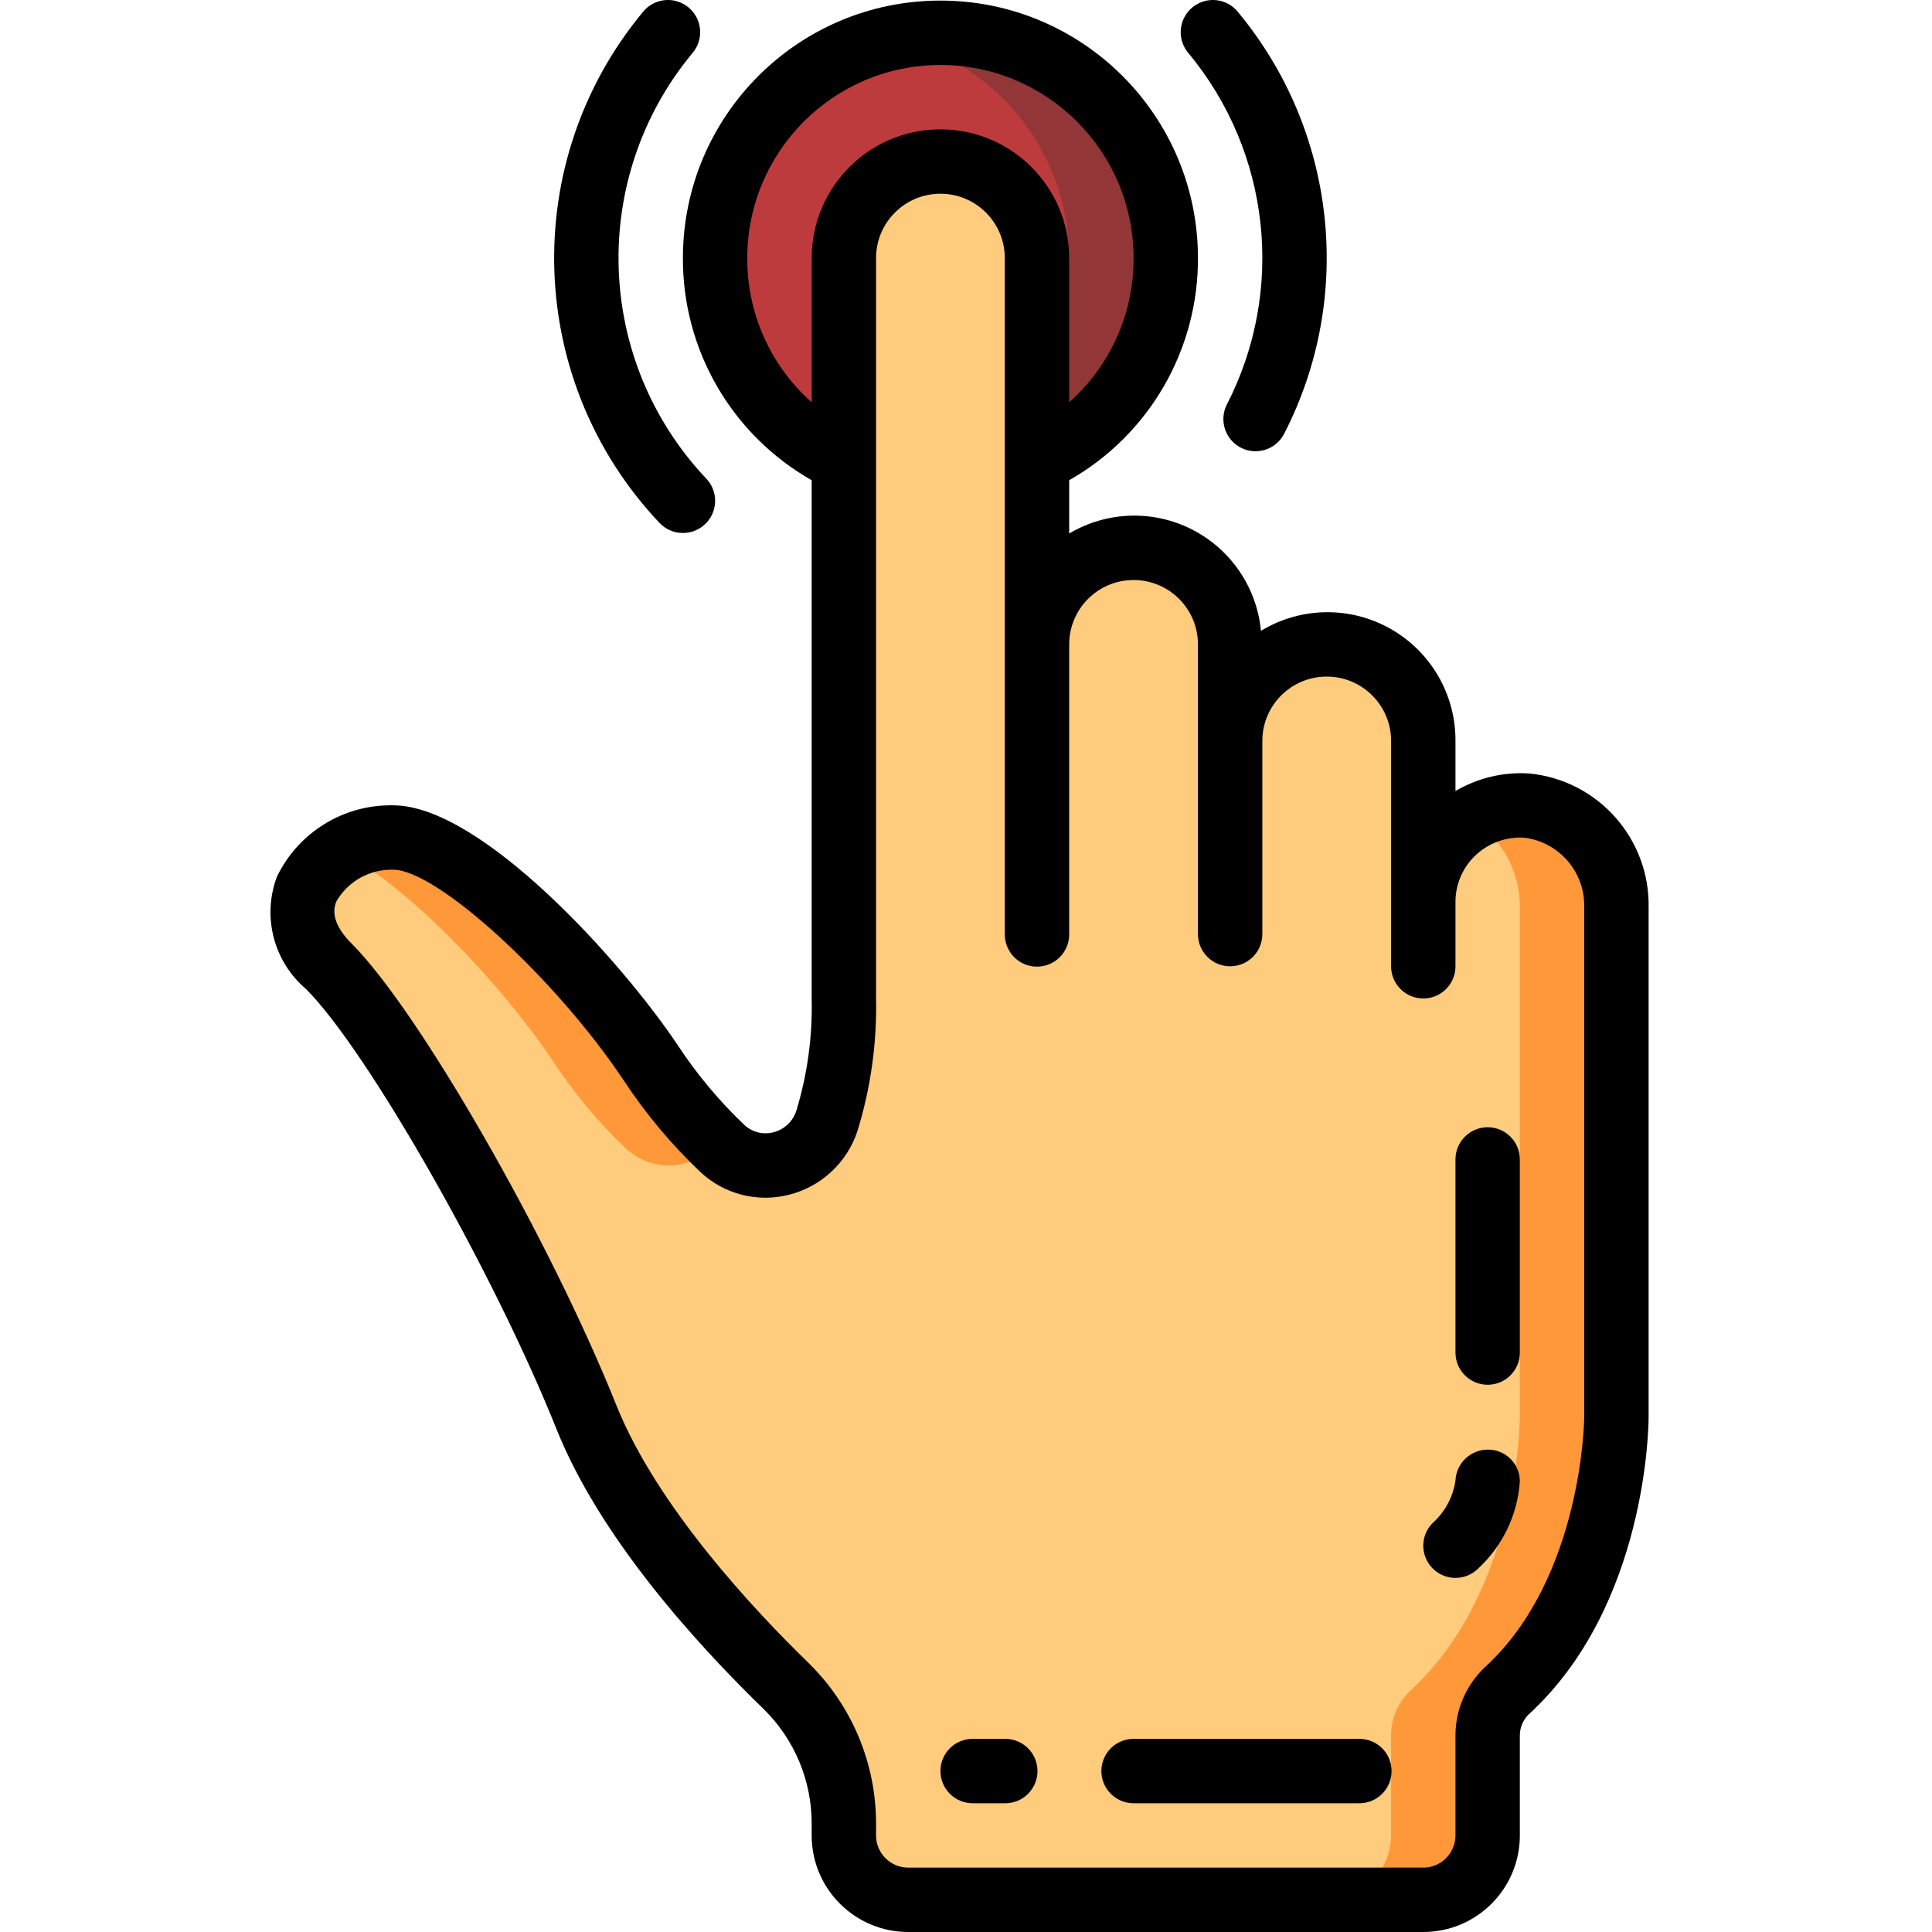
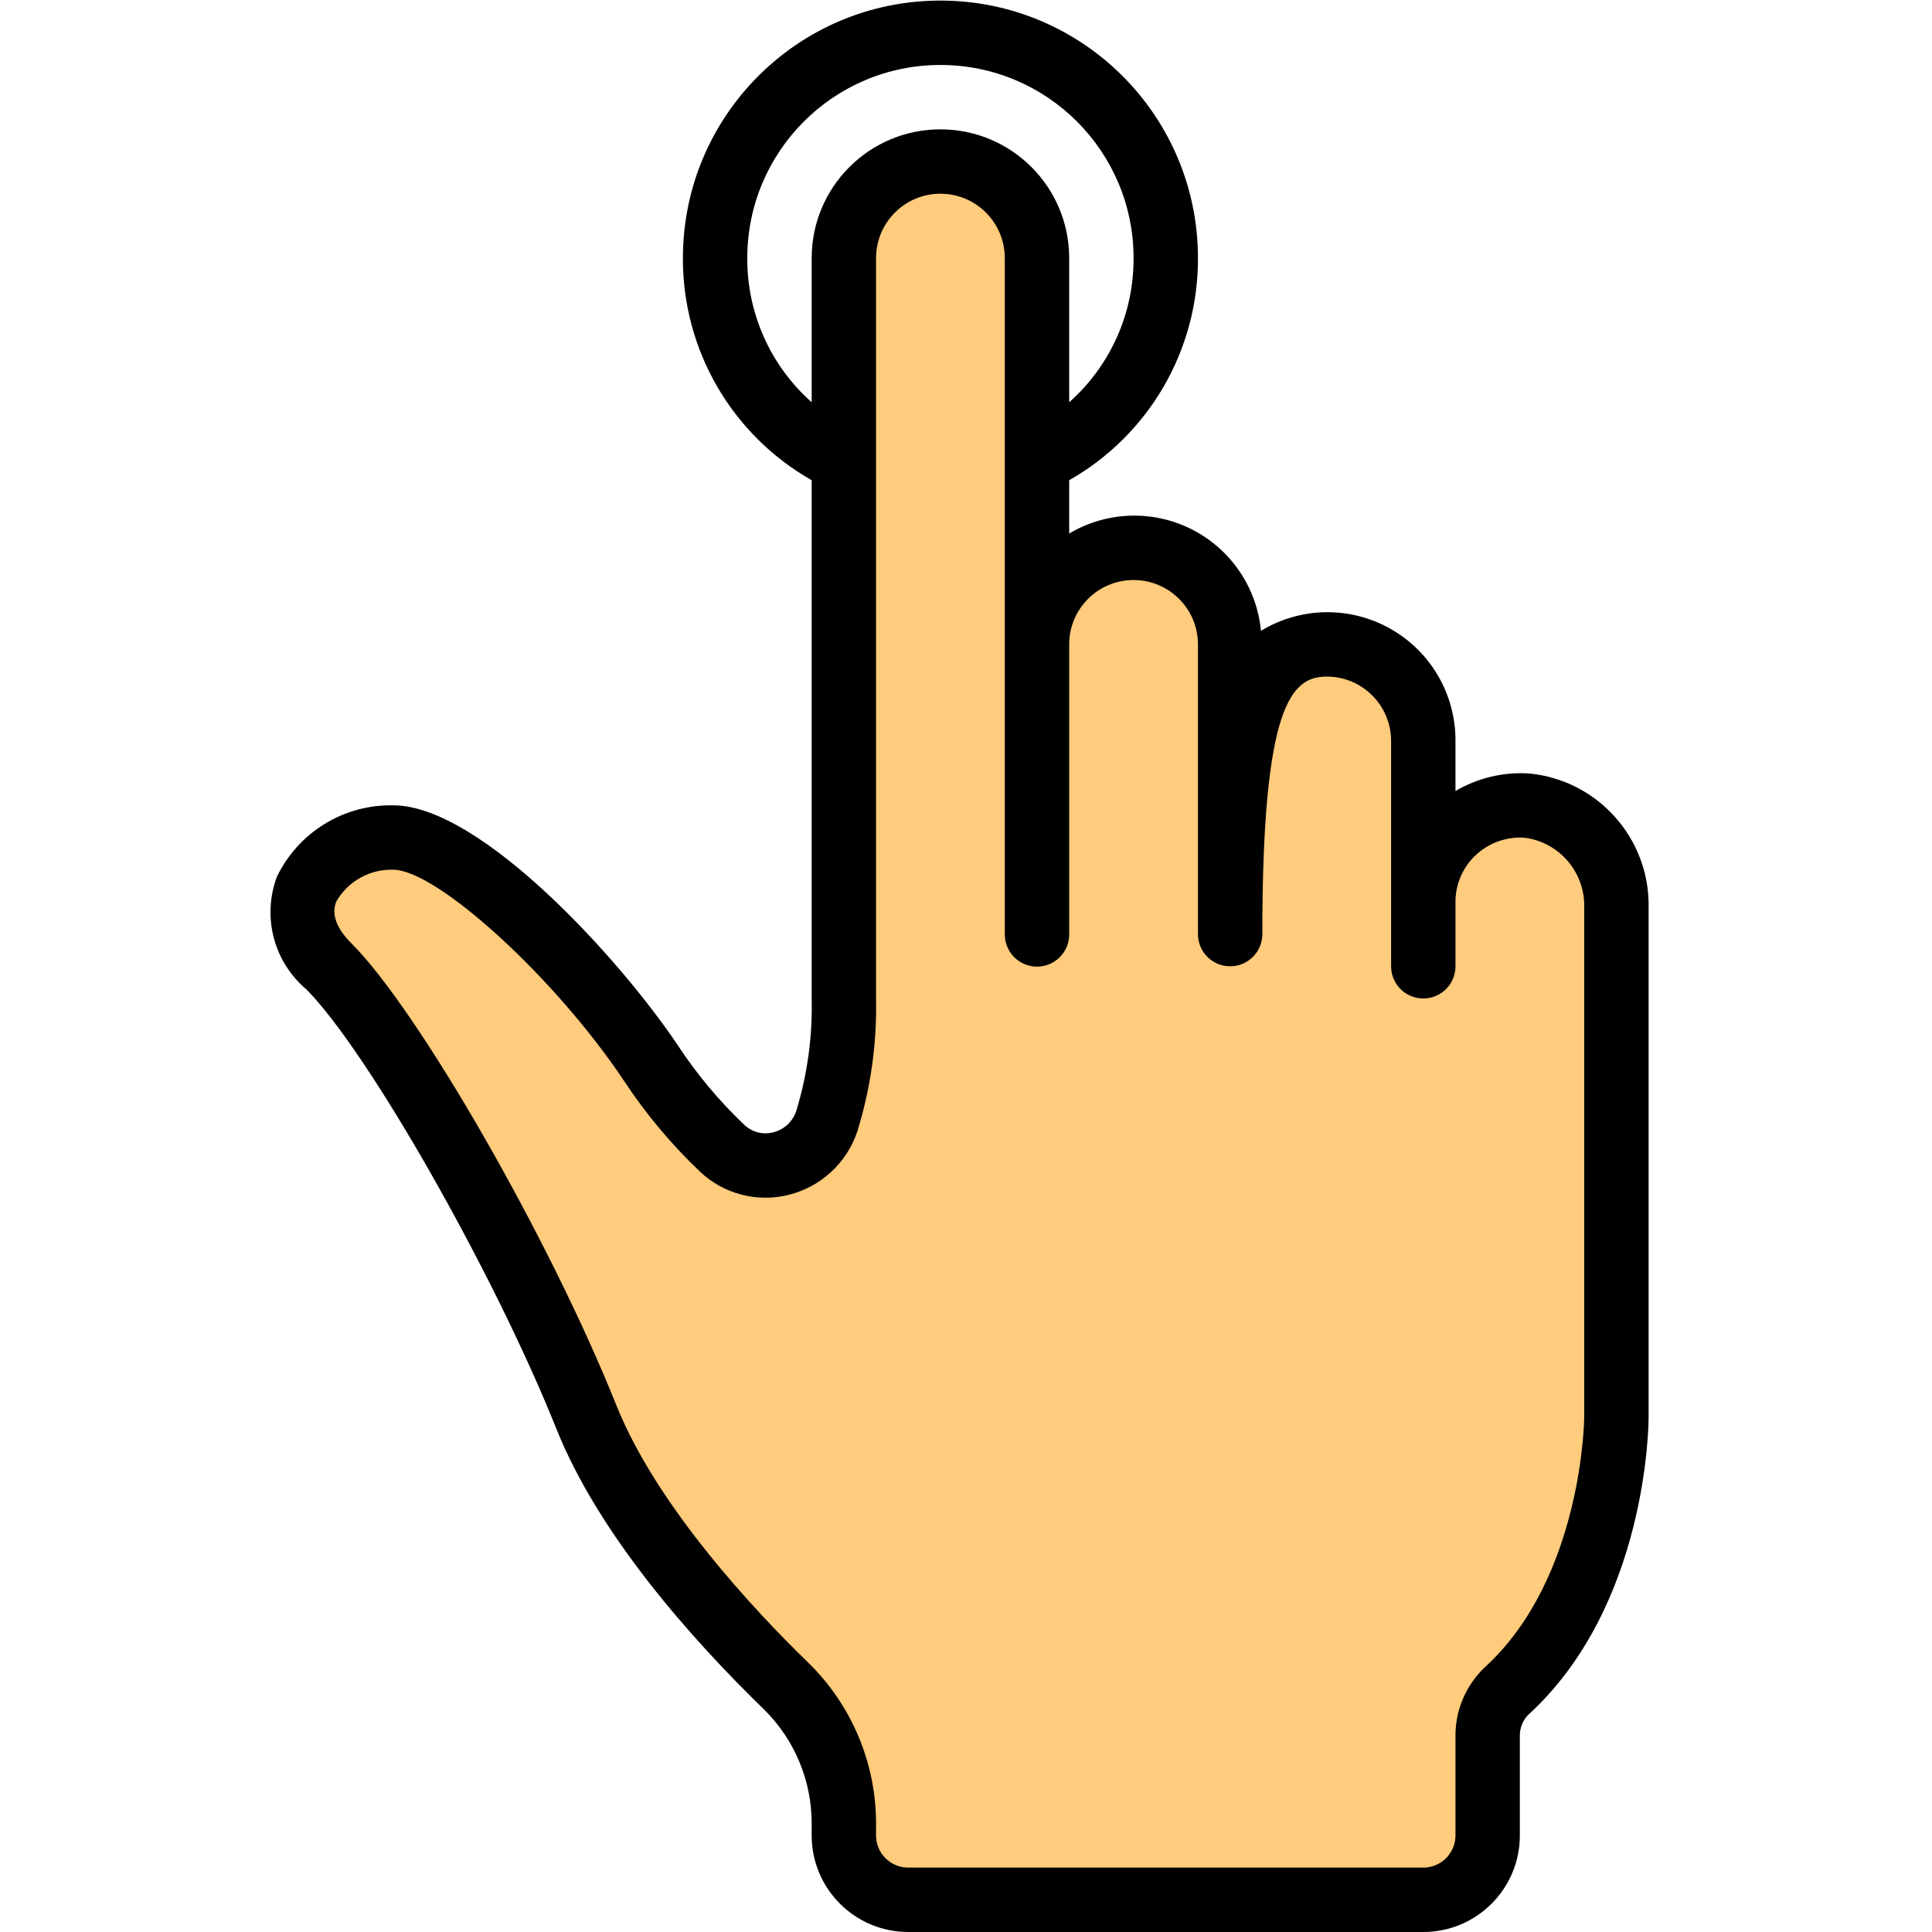
<svg xmlns="http://www.w3.org/2000/svg" width="100" height="100" viewBox="0 0 100 100" fill="none">
  <g clip-path="url(#clip0_12_503)">
-     <path d="M60.339 13.36C60.344 15.567 59.719 17.729 58.539 19.594C57.359 21.459 55.672 22.949 53.675 23.89H43.678C39.174 21.751 36.529 16.987 37.093 12.033C37.657 7.08 41.309 3.033 46.177 1.963C46.999 1.789 47.836 1.699 48.676 1.696C51.769 1.696 54.736 2.925 56.923 5.112C59.11 7.3 60.339 10.266 60.339 13.359L60.339 13.36Z" fill="#923637" />
-     <path d="M55.341 13.36C55.346 15.567 54.721 17.73 53.541 19.595C52.361 21.459 50.673 22.949 48.676 23.89H43.678C39.174 21.751 36.529 16.987 37.093 12.033C37.657 7.08 41.309 3.033 46.177 1.963C51.529 3.138 55.343 7.879 55.341 13.36Z" fill="#BE3B3D" />
    <path d="M83.665 46.966V73.341C83.665 73.341 83.665 82.322 77.984 87.52C77.666 87.826 77.414 88.193 77.245 88.6C77.076 89.008 76.993 89.445 77.001 89.886V95.001C76.995 96.839 75.507 98.328 73.668 98.333H47.01C45.172 98.328 43.683 96.839 43.678 95.001V94.385C43.68 93.062 43.416 91.753 42.904 90.534C42.392 89.315 41.641 88.211 40.695 87.287C37.48 84.155 32.514 78.74 30.348 73.341C27.016 65.011 20.351 53.347 17.019 50.015C13.687 46.683 17.019 43.35 20.351 43.35C23.683 43.35 30.348 50.015 33.681 55.014C34.741 56.622 35.982 58.103 37.38 59.429C37.788 59.809 38.285 60.079 38.825 60.216C39.365 60.353 39.931 60.351 40.47 60.212C41.01 60.072 41.505 59.8 41.912 59.418C42.318 59.037 42.622 58.559 42.795 58.03C43.429 55.975 43.728 53.831 43.678 51.681V13.36C43.673 12.326 43.992 11.318 44.589 10.475C45.187 9.632 46.034 8.998 47.01 8.661C47.542 8.459 48.107 8.358 48.676 8.362C51.437 8.362 53.675 10.599 53.675 13.36V33.354C53.67 32.321 53.989 31.312 54.586 30.469C55.184 29.627 56.031 28.992 57.007 28.655C57.539 28.453 58.104 28.352 58.673 28.355C61.434 28.355 63.672 30.593 63.672 33.354V38.352C63.672 37.026 64.2 35.756 65.138 34.82C65.659 34.29 66.299 33.89 67.004 33.654C67.536 33.452 68.101 33.35 68.67 33.354C71.431 33.354 73.668 35.592 73.668 38.352V46.683C73.668 46.027 73.798 45.377 74.05 44.771C74.302 44.165 74.67 43.614 75.135 43.151C75.657 42.621 76.296 42.221 77.001 41.984C77.65 41.745 78.343 41.649 79.033 41.701C81.71 41.987 83.723 44.275 83.665 46.966Z" fill="#FFCB7C" />
-     <path d="M83.665 46.966V73.341C83.665 73.341 83.665 82.322 77.984 87.52C77.666 87.826 77.414 88.193 77.245 88.6C77.076 89.008 76.993 89.445 77.001 89.886V95.001C76.995 96.839 75.507 98.328 73.668 98.333H68.67C70.508 98.328 71.998 96.839 72.003 95.001V89.886C71.994 89.445 72.077 89.008 72.247 88.6C72.416 88.193 72.668 87.826 72.986 87.52C78.667 82.322 78.667 73.341 78.667 73.341V46.966C78.674 46.051 78.447 45.149 78.007 44.347C77.566 43.545 76.927 42.869 76.151 42.384C76.418 42.218 76.703 42.083 77.001 41.984C77.65 41.745 78.343 41.649 79.033 41.701C81.71 41.987 83.723 44.274 83.665 46.966V46.966ZM37.113 59.179C36.825 59.516 36.472 59.791 36.074 59.987C35.677 60.183 35.243 60.296 34.801 60.319C34.358 60.343 33.916 60.276 33.5 60.123C33.084 59.97 32.703 59.734 32.382 59.429C30.984 58.104 29.743 56.622 28.682 55.014C26.017 50.998 21.184 45.916 17.669 44.067C18.488 43.605 19.411 43.359 20.351 43.351C23.684 43.351 30.348 50.015 33.681 55.014C34.678 56.517 35.828 57.913 37.113 59.179Z" fill="#FF9838" />
-     <path d="M14.332 45.383C13.955 46.389 13.898 47.487 14.168 48.527C14.438 49.567 15.022 50.498 15.841 51.193C19.022 54.376 25.563 65.865 28.801 73.961C31.01 79.483 35.862 84.903 39.543 88.478C40.327 89.25 40.949 90.171 41.373 91.186C41.797 92.202 42.014 93.292 42.012 94.392V95.001C42.012 97.762 44.249 100 47.011 100H73.668C76.43 100 78.667 97.762 78.667 95.001V89.883C78.66 89.673 78.695 89.465 78.772 89.269C78.848 89.074 78.964 88.897 79.112 88.749C85.262 83.125 85.332 73.738 85.332 73.341V46.964C85.394 43.397 82.704 40.38 79.153 40.035C77.818 39.948 76.488 40.264 75.335 40.943V38.352C75.342 37.173 75.034 36.013 74.443 34.993C73.852 33.973 72.999 33.129 71.973 32.548C70.947 31.967 69.785 31.67 68.606 31.688C67.427 31.707 66.274 32.039 65.267 32.652C65.162 31.546 64.779 30.485 64.153 29.567C63.528 28.649 62.681 27.904 61.69 27.401C60.7 26.899 59.598 26.655 58.488 26.692C57.378 26.73 56.295 27.047 55.341 27.615V24.856C57.372 23.703 59.059 22.031 60.231 20.01C61.402 17.99 62.015 15.694 62.006 13.359C62.006 5.998 56.038 0.03 48.676 0.03C41.314 0.03 35.347 5.998 35.347 13.36C35.338 15.695 35.951 17.99 37.122 20.011C38.293 22.031 39.981 23.703 42.012 24.856V51.681C42.059 53.648 41.791 55.609 41.218 57.491C41.13 57.765 40.974 58.011 40.764 58.208C40.553 58.404 40.296 58.542 40.017 58.611C39.754 58.677 39.479 58.676 39.217 58.607C38.955 58.538 38.714 58.404 38.518 58.217C37.216 56.977 36.06 55.592 35.073 54.089C32.181 49.764 24.906 41.684 20.352 41.684C19.099 41.658 17.865 41.993 16.798 42.649C15.731 43.305 14.875 44.254 14.332 45.383ZM38.679 13.36C38.679 7.838 43.155 3.363 48.676 3.363C54.197 3.363 58.673 7.838 58.673 13.36C58.681 14.769 58.388 16.164 57.813 17.45C57.238 18.737 56.395 19.887 55.341 20.821V13.36C55.341 9.679 52.357 6.695 48.676 6.695C44.995 6.695 42.012 9.679 42.012 13.36V20.821C40.957 19.886 40.114 18.737 39.54 17.45C38.965 16.163 38.672 14.769 38.679 13.36ZM32.295 55.938C33.424 57.651 34.745 59.231 36.232 60.645C36.835 61.216 37.572 61.625 38.376 61.834C39.179 62.044 40.022 62.047 40.827 61.843C41.648 61.639 42.403 61.23 43.023 60.656C43.644 60.081 44.109 59.36 44.376 58.558C45.066 56.332 45.392 54.01 45.344 51.681V13.36C45.344 11.519 46.836 10.027 48.676 10.027C50.517 10.027 52.008 11.519 52.008 13.36V48.349C52.006 48.569 52.047 48.788 52.13 48.992C52.213 49.197 52.335 49.382 52.49 49.539C52.645 49.696 52.829 49.82 53.033 49.905C53.236 49.99 53.454 50.033 53.675 50.033C53.895 50.033 54.113 49.99 54.316 49.905C54.52 49.82 54.704 49.696 54.859 49.539C55.014 49.382 55.136 49.197 55.219 48.992C55.302 48.788 55.343 48.569 55.341 48.349V33.354C55.341 31.514 56.833 30.022 58.673 30.022C60.513 30.022 62.006 31.514 62.006 33.354V48.349C62.006 48.791 62.181 49.215 62.494 49.527C62.806 49.84 63.23 50.015 63.672 50.015C64.114 50.015 64.538 49.84 64.85 49.527C65.163 49.215 65.338 48.791 65.338 48.349V38.352C65.338 36.512 66.83 35.02 68.671 35.02C70.511 35.02 72.003 36.512 72.003 38.352V50.015C72.003 50.457 72.178 50.881 72.491 51.194C72.803 51.506 73.227 51.681 73.669 51.681C74.111 51.681 74.535 51.506 74.847 51.194C75.16 50.881 75.335 50.457 75.335 50.015V46.683C75.334 46.245 75.42 45.812 75.588 45.408C75.756 45.004 76.002 44.637 76.313 44.328C76.653 43.992 77.06 43.731 77.508 43.564C77.956 43.397 78.435 43.327 78.912 43.359C80.712 43.594 82.044 45.15 82 46.964V73.341C82 73.423 81.915 81.672 76.861 86.291C76.373 86.752 75.985 87.309 75.722 87.927C75.459 88.545 75.328 89.211 75.335 89.883V95.001C75.335 95.22 75.292 95.437 75.208 95.639C75.125 95.841 75.002 96.025 74.847 96.18C74.692 96.335 74.509 96.457 74.306 96.541C74.104 96.625 73.888 96.668 73.669 96.668H47.011C46.792 96.668 46.575 96.625 46.373 96.541C46.17 96.457 45.987 96.335 45.832 96.18C45.677 96.025 45.554 95.841 45.471 95.639C45.387 95.437 45.344 95.22 45.344 95.001V94.392C45.345 92.846 45.038 91.315 44.44 89.889C43.843 88.463 42.967 87.171 41.864 86.088C39.041 83.347 33.993 77.963 31.897 72.722C28.468 64.154 21.683 52.322 18.198 48.837C17.404 48.044 17.139 47.311 17.409 46.658C17.706 46.144 18.136 45.72 18.654 45.431C19.172 45.142 19.759 44.999 20.352 45.017C22.616 45.017 28.756 50.63 32.295 55.938Z" fill="black" />
-     <path d="M77.001 71.675C77.22 71.675 77.436 71.632 77.639 71.549C77.841 71.465 78.025 71.342 78.179 71.187C78.334 71.033 78.457 70.849 78.541 70.647C78.624 70.445 78.667 70.228 78.667 70.009V60.012C78.667 59.092 77.921 58.346 77.001 58.346C76.559 58.346 76.135 58.522 75.823 58.834C75.511 59.147 75.335 59.57 75.335 60.012V70.009C75.335 70.228 75.378 70.444 75.462 70.647C75.546 70.849 75.668 71.032 75.823 71.187C75.978 71.342 76.161 71.465 76.363 71.548C76.565 71.632 76.782 71.675 77.001 71.675ZM75.335 81.672C75.554 81.672 75.77 81.629 75.972 81.546C76.175 81.462 76.358 81.339 76.513 81.184C77.781 80.011 78.552 78.397 78.667 76.673C78.667 76.241 78.496 75.826 78.191 75.519C77.887 75.211 77.474 75.036 77.041 75.031C76.604 75.023 76.18 75.186 75.862 75.486C75.543 75.785 75.354 76.198 75.335 76.635C75.21 77.481 74.793 78.257 74.157 78.828C73.924 79.061 73.765 79.358 73.701 79.681C73.637 80.004 73.67 80.339 73.796 80.644C73.922 80.948 74.136 81.208 74.41 81.391C74.684 81.574 75.006 81.672 75.335 81.672L75.335 81.672ZM50.343 93.335H52.008C52.229 93.339 52.449 93.298 52.654 93.216C52.859 93.134 53.046 93.012 53.203 92.857C53.361 92.701 53.486 92.517 53.571 92.313C53.656 92.109 53.7 91.89 53.7 91.669C53.7 91.448 53.656 91.23 53.571 91.026C53.486 90.822 53.361 90.637 53.203 90.482C53.046 90.327 52.859 90.205 52.654 90.123C52.449 90.04 52.229 90 52.008 90.003H50.343C49.901 90.003 49.477 90.179 49.165 90.491C48.852 90.804 48.677 91.228 48.677 91.669C48.677 92.111 48.852 92.535 49.165 92.847C49.477 93.16 49.901 93.335 50.343 93.335ZM58.673 93.335H70.336C70.557 93.339 70.777 93.298 70.982 93.216C71.187 93.134 71.374 93.012 71.531 92.857C71.688 92.701 71.814 92.517 71.899 92.313C71.984 92.109 72.028 91.89 72.028 91.669C72.028 91.448 71.984 91.23 71.899 91.026C71.814 90.822 71.688 90.637 71.531 90.482C71.374 90.327 71.187 90.205 70.982 90.123C70.777 90.04 70.557 90 70.336 90.003H58.673C58.231 90.003 57.808 90.179 57.495 90.491C57.183 90.803 57.007 91.227 57.007 91.669C57.007 91.888 57.05 92.104 57.134 92.307C57.218 92.509 57.34 92.692 57.495 92.847C57.65 93.002 57.833 93.125 58.035 93.209C58.238 93.292 58.454 93.335 58.673 93.335ZM35.347 27.587C35.672 27.588 35.991 27.493 36.263 27.314C36.535 27.136 36.749 26.881 36.878 26.583C37.007 26.284 37.046 25.954 36.99 25.634C36.934 25.314 36.785 25.017 36.562 24.78C30.789 18.678 30.476 9.229 35.832 2.758C36.027 2.534 36.158 2.261 36.212 1.97C36.266 1.678 36.241 1.377 36.14 1.098C36.038 0.818 35.864 0.572 35.635 0.382C35.406 0.193 35.131 0.069 34.838 0.021C34.544 -0.026 34.244 0.006 33.967 0.114C33.691 0.222 33.448 0.402 33.264 0.636C26.839 8.4 27.211 19.737 34.133 27.063C34.289 27.228 34.477 27.36 34.686 27.451C34.895 27.541 35.12 27.587 35.347 27.587H35.347ZM64.227 23.173C64.422 23.273 64.634 23.334 64.852 23.351C65.07 23.369 65.29 23.343 65.498 23.276C65.706 23.209 65.899 23.102 66.066 22.96C66.233 22.818 66.37 22.645 66.469 22.45C70.112 15.357 69.176 6.775 64.088 0.635C63.904 0.402 63.662 0.222 63.385 0.114C63.108 0.006 62.808 -0.026 62.515 0.021C62.222 0.069 61.947 0.193 61.718 0.382C61.489 0.572 61.315 0.819 61.214 1.098C61.112 1.377 61.087 1.678 61.141 1.97C61.195 2.262 61.326 2.534 61.521 2.758C65.76 7.873 66.54 15.022 63.506 20.931C63.085 21.749 63.409 22.753 64.227 23.173Z" fill="black" />
+     <path d="M14.332 45.383C13.955 46.389 13.898 47.487 14.168 48.527C14.438 49.567 15.022 50.498 15.841 51.193C19.022 54.376 25.563 65.865 28.801 73.961C31.01 79.483 35.862 84.903 39.543 88.478C40.327 89.25 40.949 90.171 41.373 91.186C41.797 92.202 42.014 93.292 42.012 94.392V95.001C42.012 97.762 44.249 100 47.011 100H73.668C76.43 100 78.667 97.762 78.667 95.001V89.883C78.66 89.673 78.695 89.465 78.772 89.269C78.848 89.074 78.964 88.897 79.112 88.749C85.262 83.125 85.332 73.738 85.332 73.341V46.964C85.394 43.397 82.704 40.38 79.153 40.035C77.818 39.948 76.488 40.264 75.335 40.943V38.352C75.342 37.173 75.034 36.013 74.443 34.993C73.852 33.973 72.999 33.129 71.973 32.548C70.947 31.967 69.785 31.67 68.606 31.688C67.427 31.707 66.274 32.039 65.267 32.652C65.162 31.546 64.779 30.485 64.153 29.567C63.528 28.649 62.681 27.904 61.69 27.401C60.7 26.899 59.598 26.655 58.488 26.692C57.378 26.73 56.295 27.047 55.341 27.615V24.856C57.372 23.703 59.059 22.031 60.231 20.01C61.402 17.99 62.015 15.694 62.006 13.359C62.006 5.998 56.038 0.03 48.676 0.03C41.314 0.03 35.347 5.998 35.347 13.36C35.338 15.695 35.951 17.99 37.122 20.011C38.293 22.031 39.981 23.703 42.012 24.856V51.681C42.059 53.648 41.791 55.609 41.218 57.491C41.13 57.765 40.974 58.011 40.764 58.208C40.553 58.404 40.296 58.542 40.017 58.611C39.754 58.677 39.479 58.676 39.217 58.607C38.955 58.538 38.714 58.404 38.518 58.217C37.216 56.977 36.06 55.592 35.073 54.089C32.181 49.764 24.906 41.684 20.352 41.684C19.099 41.658 17.865 41.993 16.798 42.649C15.731 43.305 14.875 44.254 14.332 45.383ZM38.679 13.36C38.679 7.838 43.155 3.363 48.676 3.363C54.197 3.363 58.673 7.838 58.673 13.36C58.681 14.769 58.388 16.164 57.813 17.45C57.238 18.737 56.395 19.887 55.341 20.821V13.36C55.341 9.679 52.357 6.695 48.676 6.695C44.995 6.695 42.012 9.679 42.012 13.36V20.821C40.957 19.886 40.114 18.737 39.54 17.45C38.965 16.163 38.672 14.769 38.679 13.36ZM32.295 55.938C33.424 57.651 34.745 59.231 36.232 60.645C36.835 61.216 37.572 61.625 38.376 61.834C39.179 62.044 40.022 62.047 40.827 61.843C41.648 61.639 42.403 61.23 43.023 60.656C43.644 60.081 44.109 59.36 44.376 58.558C45.066 56.332 45.392 54.01 45.344 51.681V13.36C45.344 11.519 46.836 10.027 48.676 10.027C50.517 10.027 52.008 11.519 52.008 13.36V48.349C52.006 48.569 52.047 48.788 52.13 48.992C52.213 49.197 52.335 49.382 52.49 49.539C52.645 49.696 52.829 49.82 53.033 49.905C53.236 49.99 53.454 50.033 53.675 50.033C53.895 50.033 54.113 49.99 54.316 49.905C54.52 49.82 54.704 49.696 54.859 49.539C55.014 49.382 55.136 49.197 55.219 48.992C55.302 48.788 55.343 48.569 55.341 48.349V33.354C55.341 31.514 56.833 30.022 58.673 30.022C60.513 30.022 62.006 31.514 62.006 33.354V48.349C62.006 48.791 62.181 49.215 62.494 49.527C62.806 49.84 63.23 50.015 63.672 50.015C64.114 50.015 64.538 49.84 64.85 49.527C65.163 49.215 65.338 48.791 65.338 48.349C65.338 36.512 66.83 35.02 68.671 35.02C70.511 35.02 72.003 36.512 72.003 38.352V50.015C72.003 50.457 72.178 50.881 72.491 51.194C72.803 51.506 73.227 51.681 73.669 51.681C74.111 51.681 74.535 51.506 74.847 51.194C75.16 50.881 75.335 50.457 75.335 50.015V46.683C75.334 46.245 75.42 45.812 75.588 45.408C75.756 45.004 76.002 44.637 76.313 44.328C76.653 43.992 77.06 43.731 77.508 43.564C77.956 43.397 78.435 43.327 78.912 43.359C80.712 43.594 82.044 45.15 82 46.964V73.341C82 73.423 81.915 81.672 76.861 86.291C76.373 86.752 75.985 87.309 75.722 87.927C75.459 88.545 75.328 89.211 75.335 89.883V95.001C75.335 95.22 75.292 95.437 75.208 95.639C75.125 95.841 75.002 96.025 74.847 96.18C74.692 96.335 74.509 96.457 74.306 96.541C74.104 96.625 73.888 96.668 73.669 96.668H47.011C46.792 96.668 46.575 96.625 46.373 96.541C46.17 96.457 45.987 96.335 45.832 96.18C45.677 96.025 45.554 95.841 45.471 95.639C45.387 95.437 45.344 95.22 45.344 95.001V94.392C45.345 92.846 45.038 91.315 44.44 89.889C43.843 88.463 42.967 87.171 41.864 86.088C39.041 83.347 33.993 77.963 31.897 72.722C28.468 64.154 21.683 52.322 18.198 48.837C17.404 48.044 17.139 47.311 17.409 46.658C17.706 46.144 18.136 45.72 18.654 45.431C19.172 45.142 19.759 44.999 20.352 45.017C22.616 45.017 28.756 50.63 32.295 55.938Z" fill="black" />
  </g>
  <defs>
    <clipPath id="clip0_12_503">
      <rect width="100" height="100" fill="white" />
    </clipPath>
  </defs>
</svg>